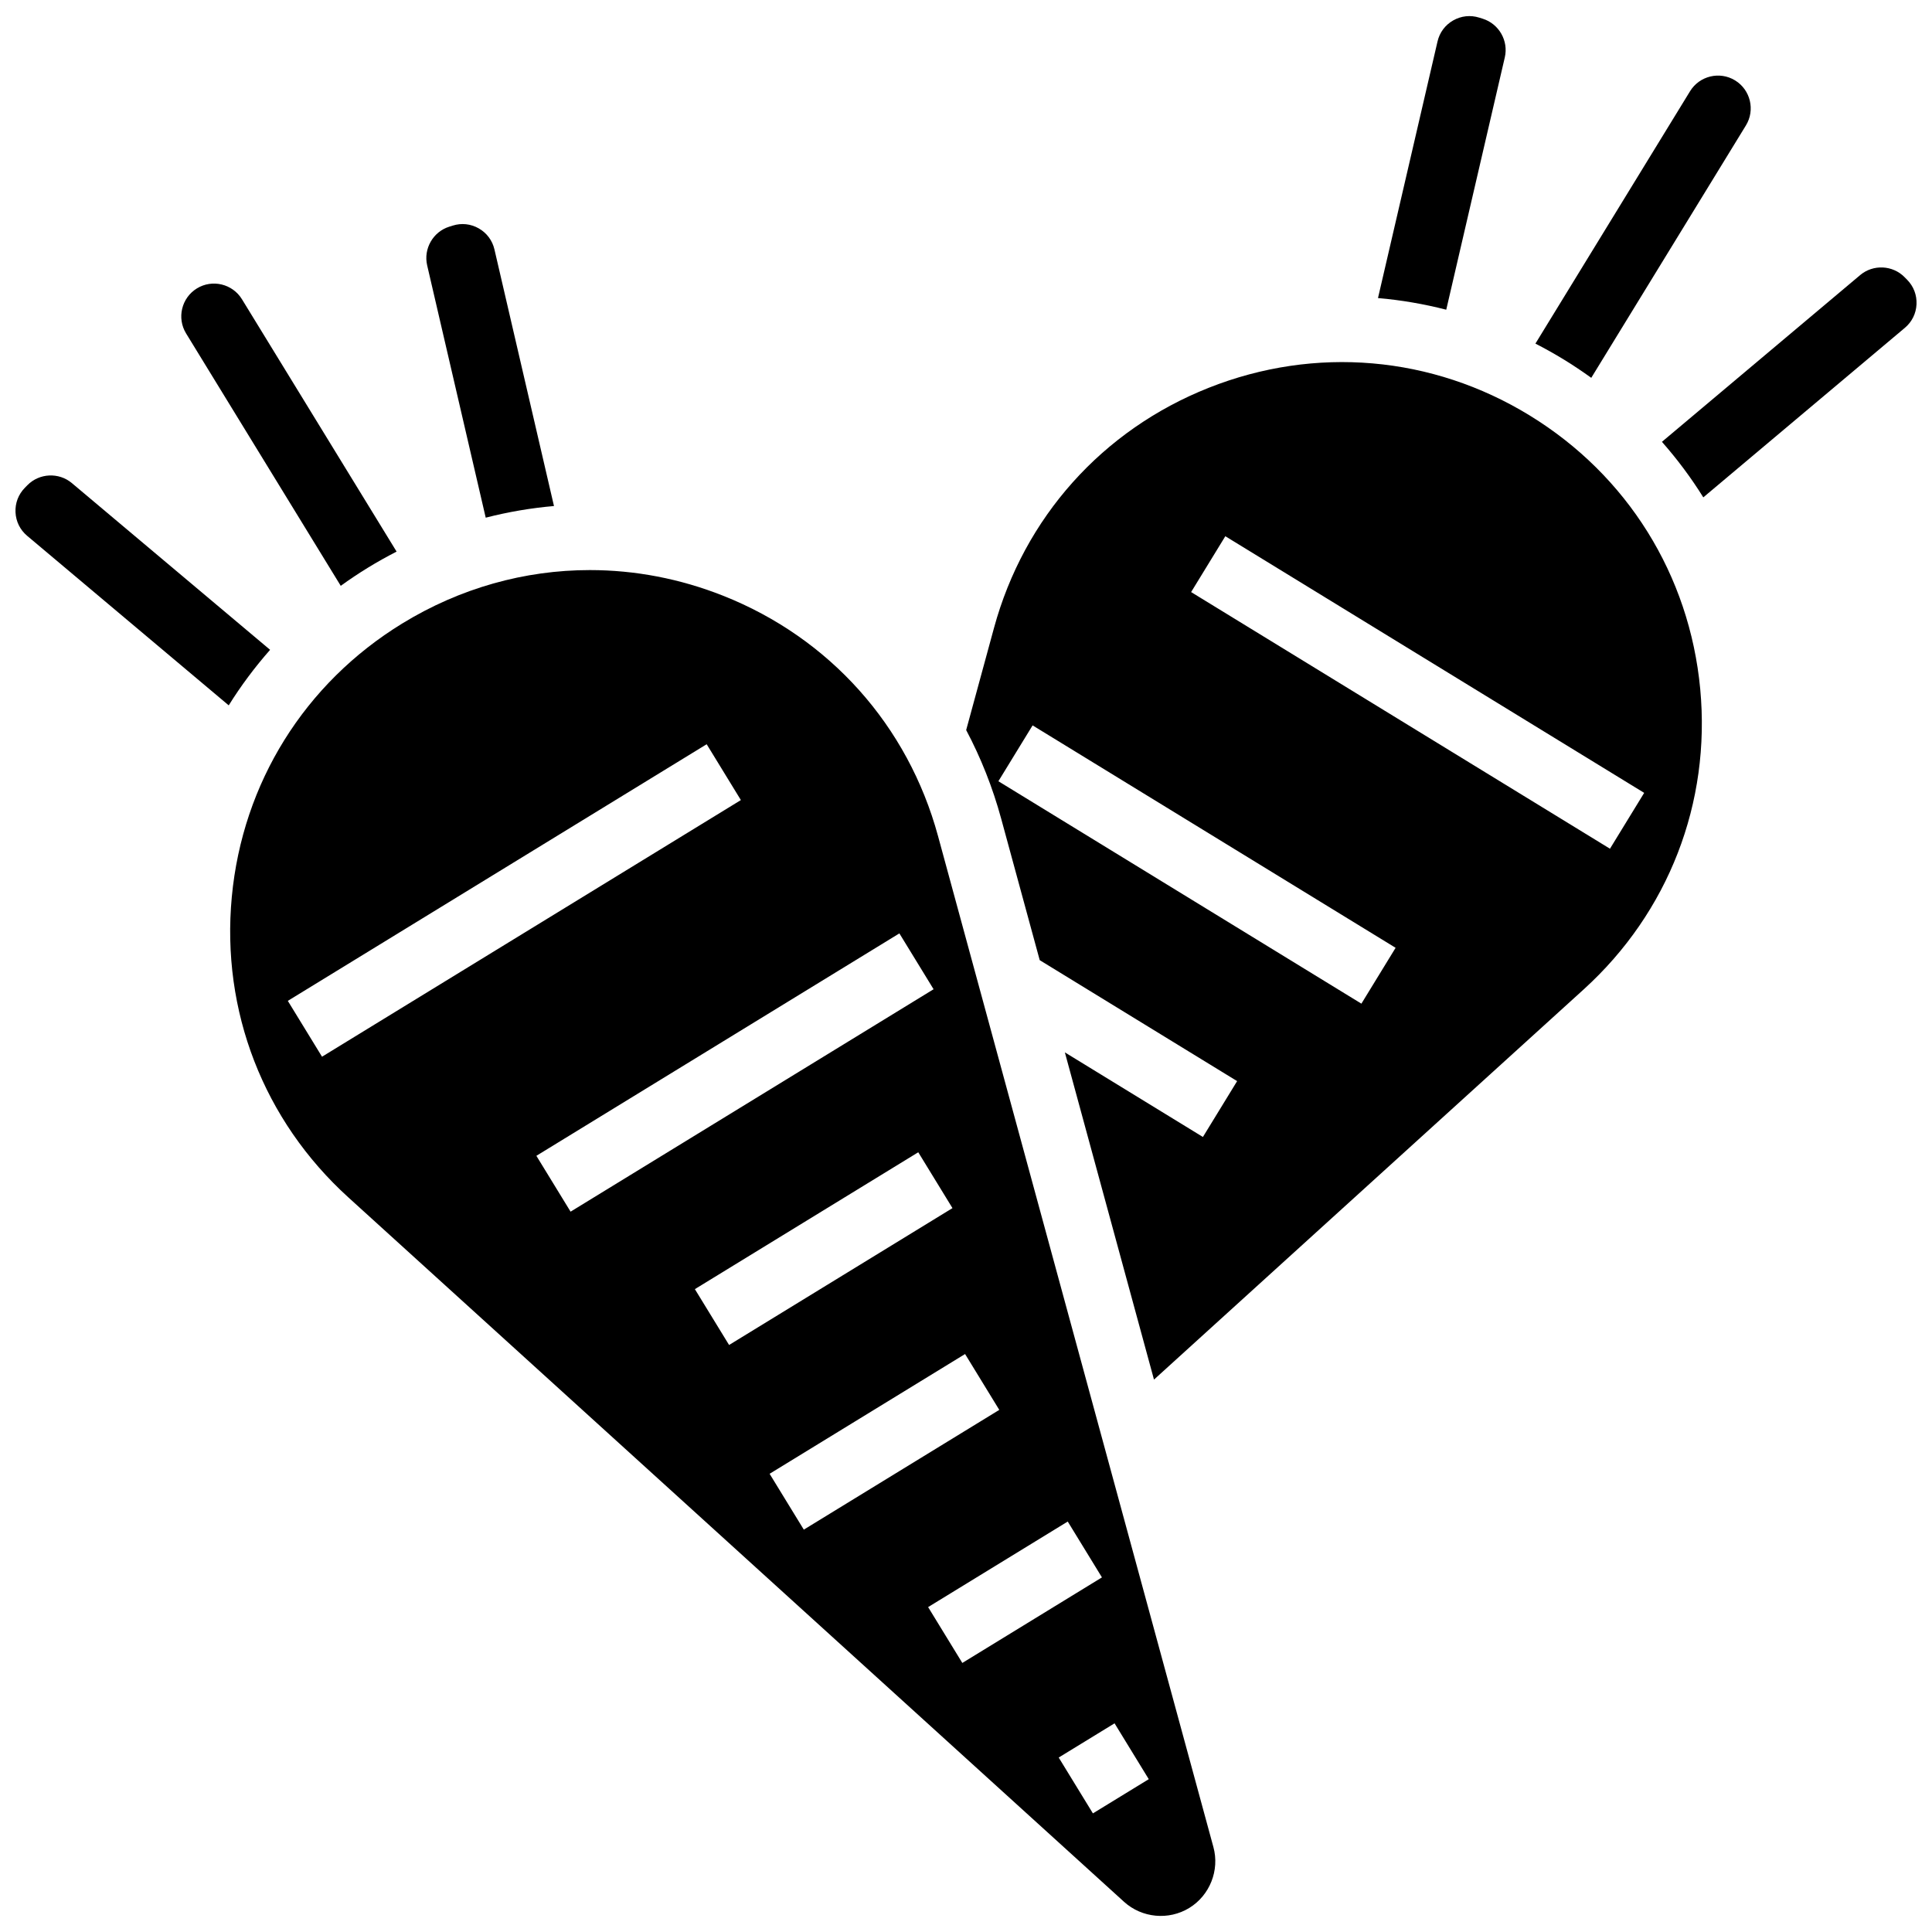
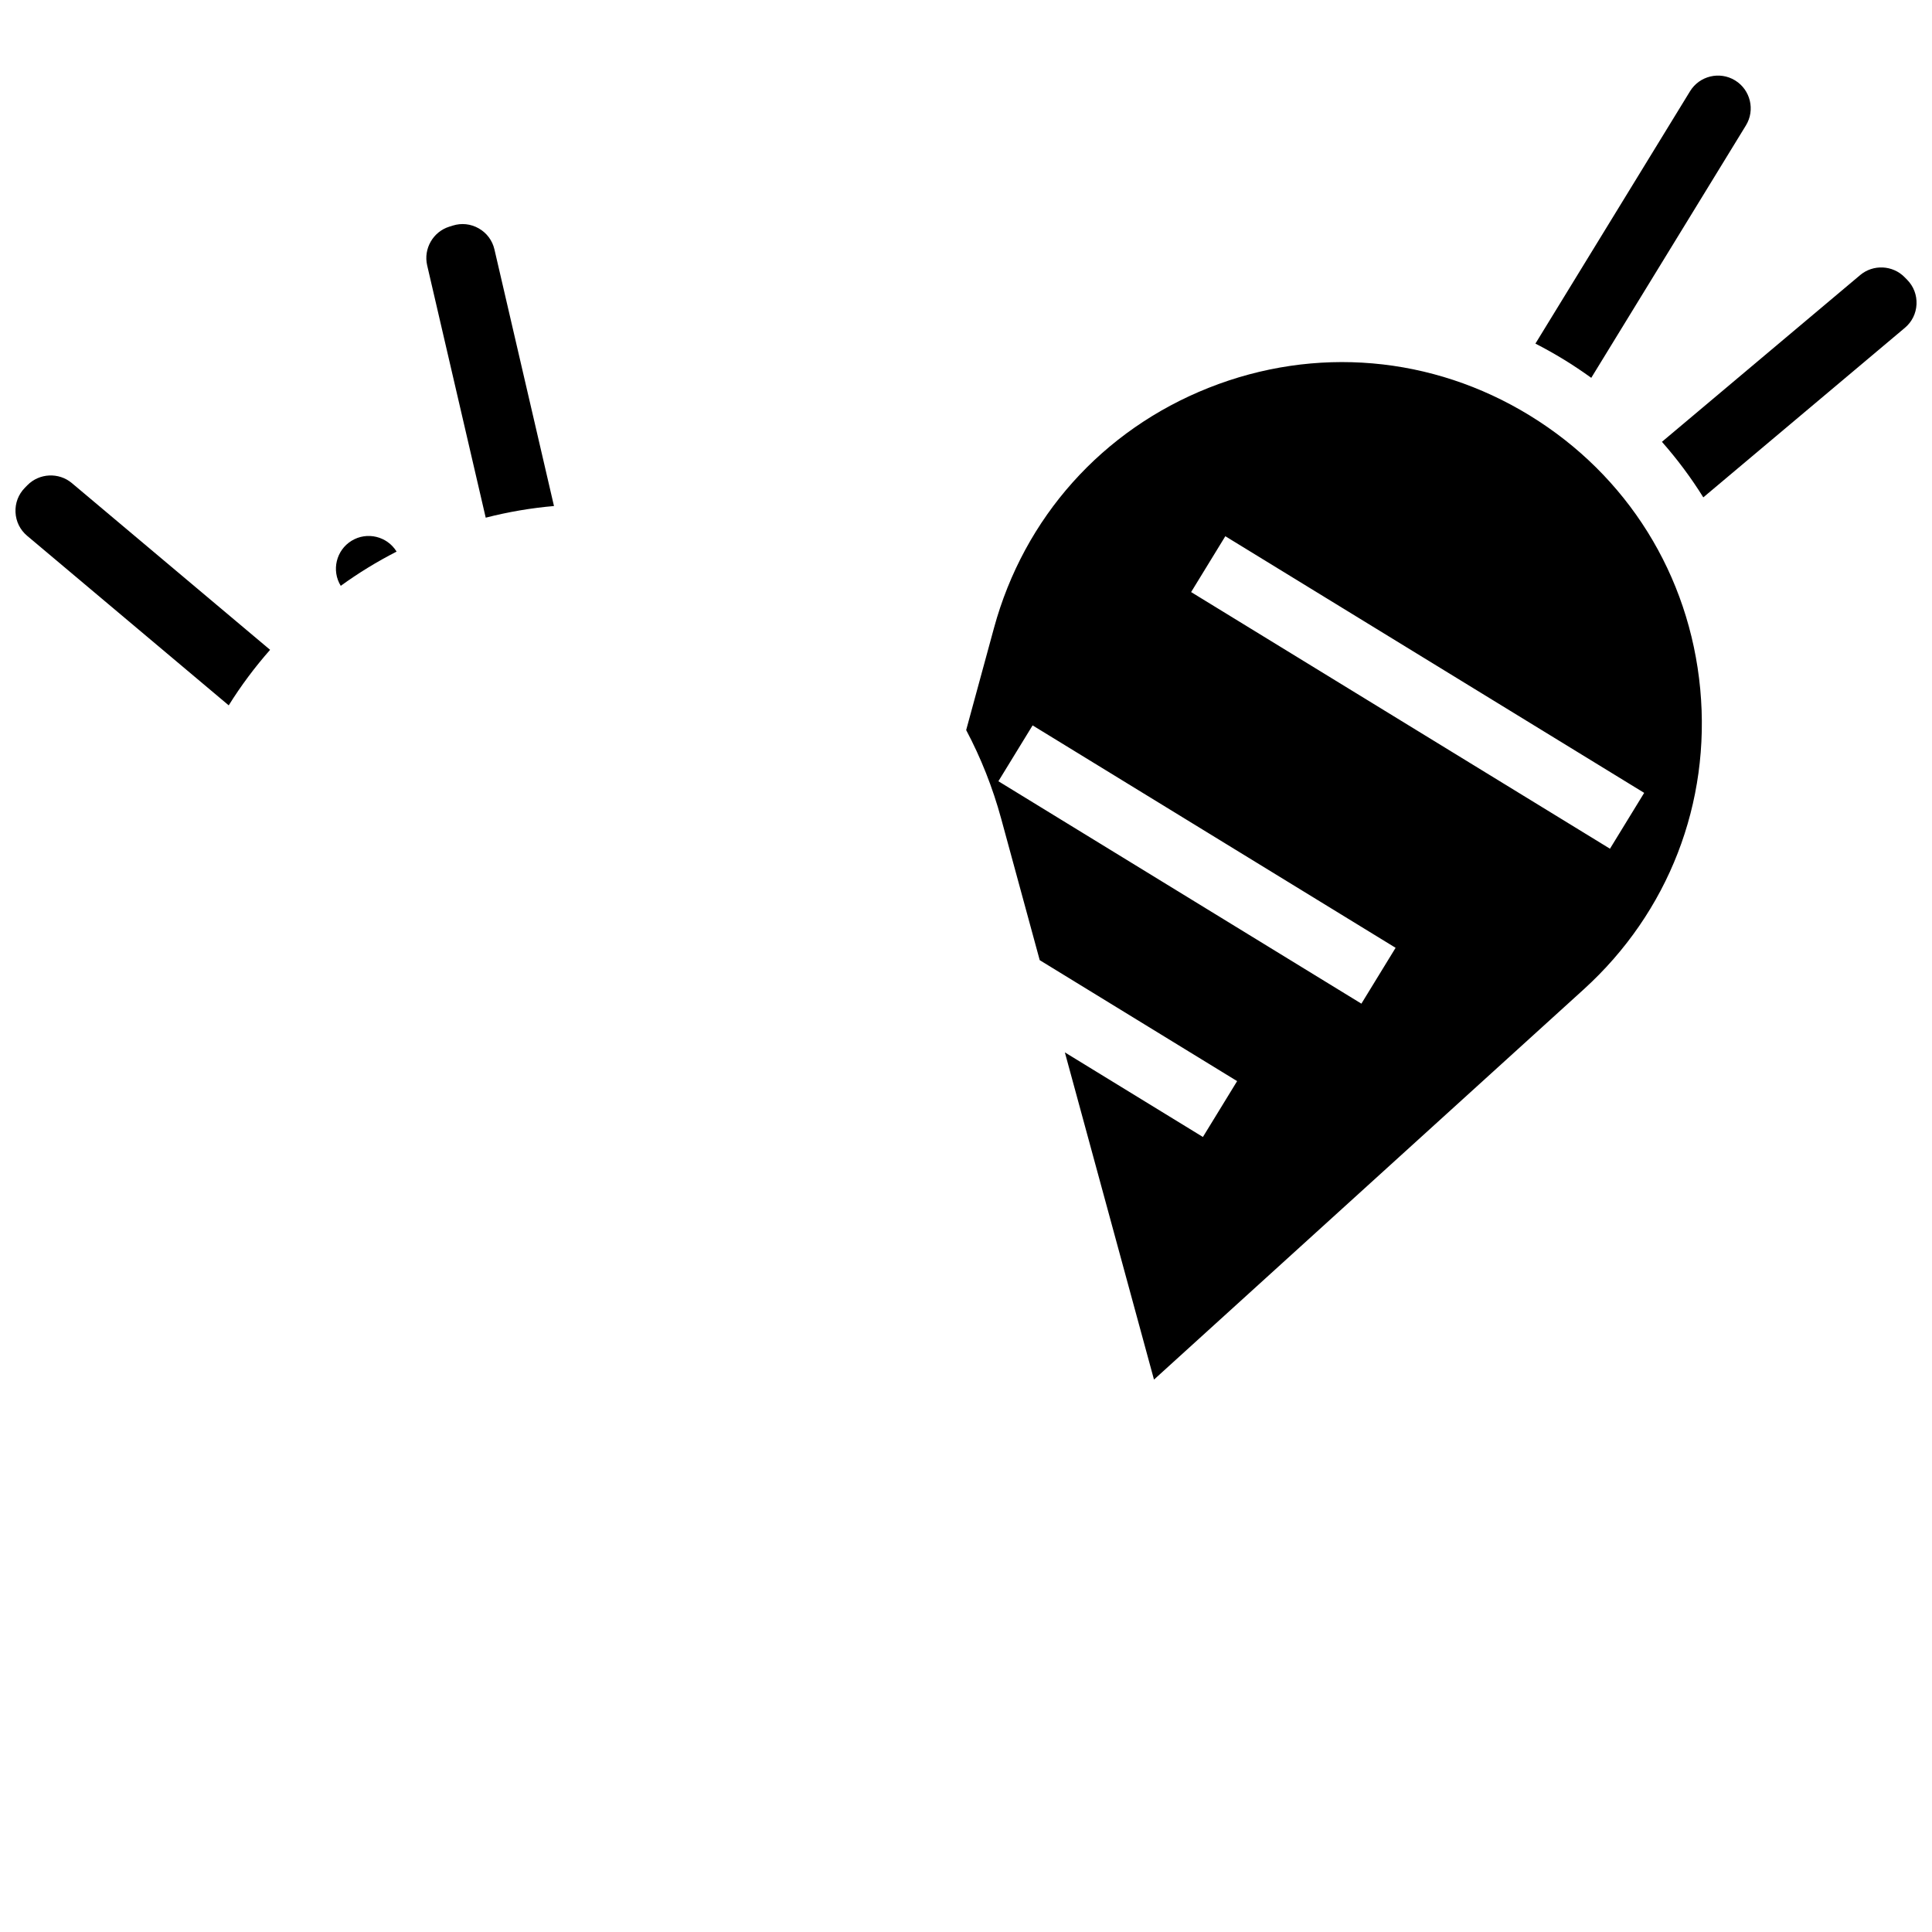
<svg xmlns="http://www.w3.org/2000/svg" width="800px" height="800px" version="1.1" viewBox="144 144 512 512">
  <defs>
    <clipPath id="d">
-       <path d="m204 295h263v356.9h-263z" />
-     </clipPath>
+       </clipPath>
    <clipPath id="c">
      <path d="m148.09 270h67.906v61h-67.906z" />
    </clipPath>
    <clipPath id="b">
      <path d="m509 148.09h35v78.906h-35z" />
    </clipPath>
    <clipPath id="a">
      <path d="m584 214h67.902v62h-67.902z" />
    </clipPath>
  </defs>
  <g clip-path="url(#d)">
    <path d="m392.58 365.54c-7.973-29.266-28.715-52.469-56.914-63.652-11.492-4.559-23.453-6.812-35.34-6.812-17.281 0-34.406 4.766-49.73 14.156-25.867 15.848-42.328 42.262-45.168 72.461-2.84 30.199 8.41 59.219 30.867 79.609l205.59 186.7c4.731 4.293 11.836 4.961 17.281 1.625 5.445-3.336 8.078-9.973 6.398-16.133zm-163.24 58.5-9.066-14.801 111-68.012 9.066 14.801zm56.805 26.262 96.199-58.945 9.066 14.801-96.199 58.945zm42.004 35.332 59.199-36.273 9.066 14.801-59.199 36.273zm19.805 48.934 51.801-31.738 9.066 14.801-51.801 31.738zm42.008 35.328 37-22.672 9.066 14.801-37 22.672zm43.672 54.668-9.066-14.801 14.801-9.066 9.066 14.801z" />
  </g>
  <g clip-path="url(#c)">
    <path d="m163.04 272.02c-3.449-2.898-8.625-2.652-11.781 0.562l-0.672 0.688c-1.715 1.746-2.594 4.055-2.477 6.496 0.117 2.441 1.211 4.652 3.082 6.227l53.422 44.934c3.231-5.191 6.902-10.105 10.965-14.719z" />
  </g>
-   <path d="m234.3 299.25c2.336-1.684 4.738-3.297 7.227-4.82 2.484-1.523 5.016-2.934 7.574-4.25l-40.984-66.883c-2.5-4.078-7.856-5.367-11.934-2.867s-5.367 7.856-2.867 11.934z" />
+   <path d="m234.3 299.25c2.336-1.684 4.738-3.297 7.227-4.82 2.484-1.523 5.016-2.934 7.574-4.25c-2.5-4.078-7.856-5.367-11.934-2.867s-5.367 7.856-2.867 11.934z" />
  <path d="m565.7 244.13 40.984-66.887c2.5-4.078 1.215-9.434-2.867-11.934s-9.434-1.211-11.934 2.867l-40.98 66.883c2.559 1.316 5.09 2.727 7.574 4.25 2.481 1.523 4.887 3.137 7.223 4.82z" />
  <g clip-path="url(#b)">
-     <path d="m542.79 159.2c1.02-4.391-1.551-8.887-5.852-10.238l-0.922-0.289c-2.332-0.734-4.785-0.469-6.91 0.742-2.121 1.211-3.598 3.191-4.148 5.574l-15.777 68c6.09 0.523 12.137 1.559 18.09 3.086z" />
-   </g>
+     </g>
  <g clip-path="url(#a)">
    <path d="m649.42 218.15-0.68-0.691c-3.156-3.215-8.332-3.461-11.777-0.559l-52.535 44.188c4.062 4.609 7.734 9.527 10.965 14.719l53.422-44.934c1.871-1.574 2.965-3.785 3.082-6.227 0.113-2.445-0.762-4.75-2.477-6.496z" />
  </g>
  <path d="m549.4 254.11c-25.863-15.848-56.871-18.523-85.07-7.344-28.199 11.184-48.941 34.383-56.914 63.652l-7.371 27.055c3.898 7.359 7.027 15.223 9.281 23.5l10.211 37.48 52.312 32.055-9.066 14.801-36.586-22.418 23.621 86.715 113.89-103.42c22.457-20.395 33.707-49.41 30.867-79.613-2.848-30.203-19.312-56.613-45.176-72.461zm-44.617 155.87-96.199-58.945 9.066-14.801 96.199 58.945zm65.875-41.062-111-68.012 9.066-14.801 111 68.012z" />
  <path d="m272.72 281.19c5.953-1.527 12-2.562 18.09-3.086l-15.777-68c-0.551-2.383-2.027-4.359-4.148-5.574-2.121-1.211-4.578-1.477-6.91-0.742l-0.922 0.289c-4.301 1.352-6.867 5.852-5.852 10.238z" />
</svg>